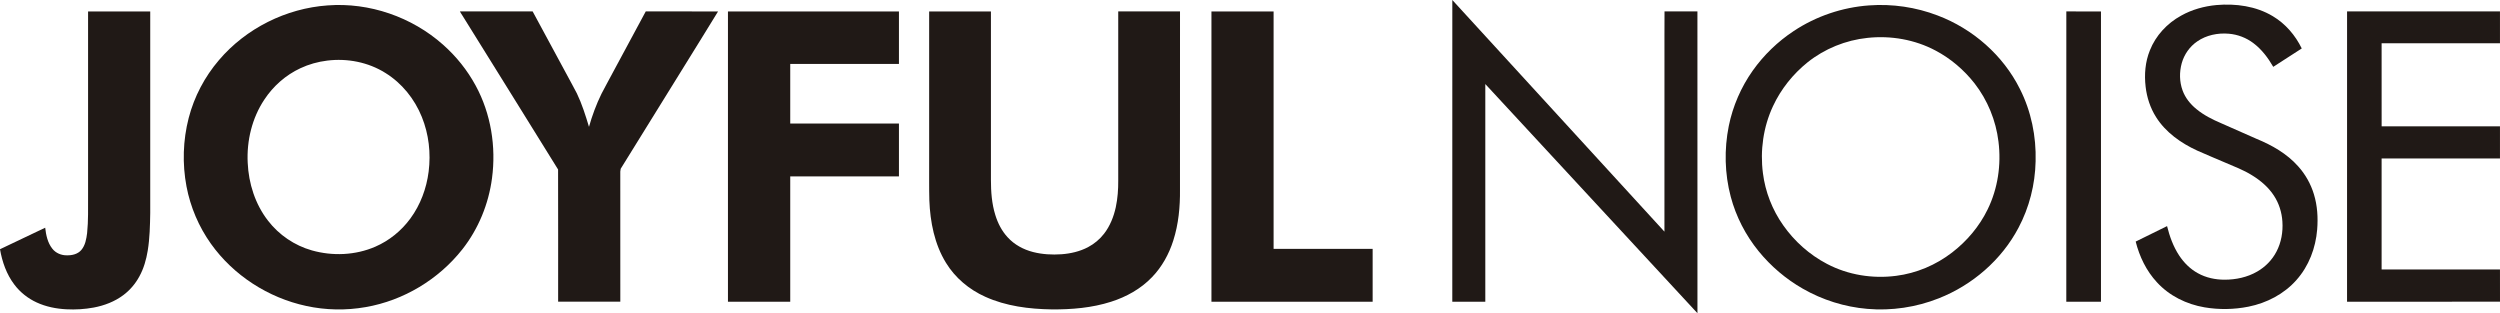
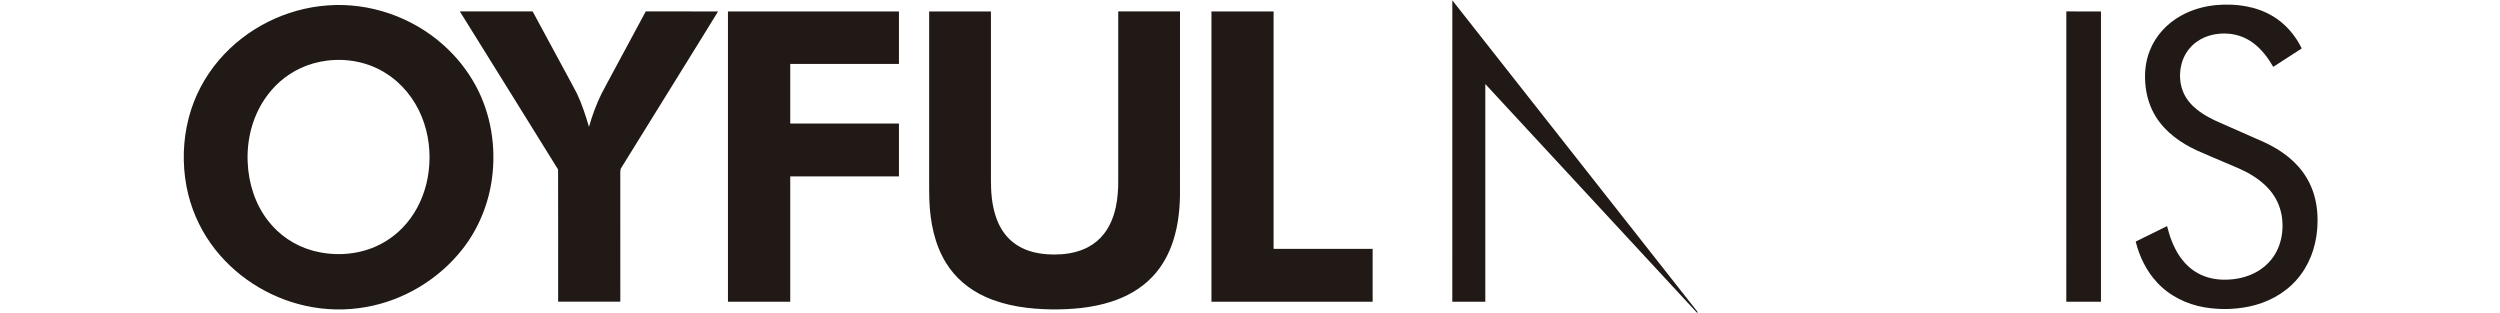
<svg xmlns="http://www.w3.org/2000/svg" width="365pt" height="45.73pt" viewBox="0 0 365 45.73" version="1.1">
  <defs>
    <clipPath id="clip1">
-       <path d="M 212 0 L 248 0 L 248 45.73 L 212 45.73 Z M 212 0 " />
+       <path d="M 212 0 L 248 45.73 L 212 45.73 Z M 212 0 " />
    </clipPath>
    <clipPath id="clip2">
      <path d="M 311 0 L 339 0 L 339 45.73 L 311 45.73 Z M 311 0 " />
    </clipPath>
    <clipPath id="clip3">
      <path d="M 26 0 L 73 0 L 73 45.73 L 26 45.73 Z M 26 0 " />
    </clipPath>
    <clipPath id="clip4">
-       <path d="M 251 0 L 298 0 L 298 45.73 L 251 45.73 Z M 251 0 " />
-     </clipPath>
+       </clipPath>
    <clipPath id="clip5">
      <path d="M 0 1 L 22 1 L 22 45.73 L 0 45.73 Z M 0 1 " />
    </clipPath>
    <clipPath id="clip6">
      <path d="M 135 1 L 173 1 L 173 45.73 L 135 45.73 Z M 135 1 " />
    </clipPath>
  </defs>
  <g id="surface1">
    <g clip-path="url(#clip1)" clip-rule="nonzero">
      <path style=" stroke:none;fill-rule:nonzero;fill:rgb(12.5%,9.799%,8.6%);fill-opacity:1;" d="M 212.039 0 C 222.363 11.273 232.684 22.547 243.008 33.82 C 243.016 25.527 243.012 17.234 243.012 8.941 C 243.016 6.516 243 4.09 243.02 1.664 C 244.621 1.676 246.223 1.672 247.824 1.664 C 247.836 16.352 247.828 31.043 247.828 45.73 C 237.496 34.582 227.184 23.418 216.855 12.27 C 216.859 22.863 216.855 33.457 216.855 44.051 C 215.25 44.051 213.645 44.051 212.035 44.051 C 212.039 29.367 212.039 14.684 212.039 0 " />
    </g>
    <g clip-path="url(#clip2)" clip-rule="nonzero">
      <path style=" stroke:none;fill-rule:nonzero;fill:rgb(12.5%,9.799%,8.6%);fill-opacity:1;" d="M 323.594 0.738 C 326.41 0.492 329.375 0.887 331.828 2.363 C 333.676 3.461 335.121 5.152 336.055 7.074 C 334.676 7.977 333.281 8.863 331.895 9.758 C 331.141 8.457 330.223 7.223 329.012 6.312 C 327.973 5.516 326.699 5.027 325.395 4.922 C 323.797 4.785 322.117 5.125 320.789 6.051 C 319.695 6.797 318.891 7.949 318.535 9.223 C 318.176 10.52 318.191 11.934 318.656 13.203 C 319.047 14.285 319.789 15.207 320.676 15.926 C 321.758 16.824 323.031 17.453 324.32 18.004 C 326.031 18.754 327.734 19.512 329.445 20.266 C 331.699 21.191 333.887 22.43 335.523 24.273 C 336.582 25.445 337.375 26.855 337.832 28.367 C 338.34 30.023 338.445 31.773 338.309 33.492 C 338.094 36.184 337.098 38.848 335.285 40.875 C 333.48 42.926 330.938 44.242 328.277 44.773 C 326.168 45.195 323.984 45.23 321.863 44.871 C 319.238 44.426 316.711 43.191 314.906 41.207 C 313.367 39.551 312.359 37.453 311.809 35.27 C 313.332 34.512 314.855 33.754 316.391 33.012 C 316.762 34.512 317.297 35.992 318.148 37.289 C 318.848 38.352 319.773 39.281 320.895 39.891 C 322.086 40.555 323.457 40.84 324.809 40.836 C 326.453 40.832 328.121 40.48 329.551 39.648 C 330.734 38.969 331.73 37.961 332.359 36.746 C 333.066 35.41 333.332 33.859 333.23 32.355 C 333.148 31.016 332.734 29.688 331.992 28.562 C 331.188 27.328 330.043 26.355 328.793 25.59 C 327.559 24.816 326.188 24.305 324.855 23.73 C 323.504 23.148 322.141 22.59 320.797 21.988 C 318.426 20.898 316.18 19.324 314.777 17.082 C 313.938 15.754 313.441 14.227 313.262 12.668 C 313.051 10.887 313.199 9.035 313.879 7.363 C 314.734 5.191 316.41 3.395 318.449 2.281 C 320.023 1.398 321.801 0.906 323.594 0.738 " />
    </g>
    <g clip-path="url(#clip3)" clip-rule="nonzero">
      <path style=" stroke:none;fill-rule:nonzero;fill:rgb(12.5%,9.799%,8.6%);fill-opacity:1;" d="M 47.773 8.848 C 46.422 9.012 45.09 9.383 43.859 9.961 C 41.715 10.957 39.883 12.578 38.586 14.551 C 36.793 17.246 36.004 20.547 36.164 23.762 C 36.297 26.785 37.262 29.816 39.129 32.219 C 40.73 34.301 43.008 35.844 45.535 36.559 C 48.562 37.414 51.898 37.277 54.797 36.016 C 56.832 35.133 58.609 33.688 59.918 31.898 C 61.387 29.898 62.273 27.504 62.582 25.051 C 62.922 22.367 62.609 19.59 61.59 17.078 C 60.535 14.453 58.676 12.137 56.258 10.645 C 53.758 9.074 50.699 8.484 47.773 8.848 Z M 47.844 0.789 C 53.922 0.328 60.125 2.473 64.68 6.52 C 66.602 8.219 68.234 10.25 69.453 12.508 C 71.68 16.605 72.449 21.426 71.832 26.031 C 71.336 29.785 69.852 33.414 67.508 36.395 C 64.039 40.797 58.918 43.879 53.391 44.836 C 50.52 45.344 47.551 45.289 44.703 44.668 C 39.168 43.477 34.082 40.207 30.793 35.586 C 29.023 33.102 27.801 30.23 27.23 27.23 C 26.605 23.922 26.707 20.477 27.551 17.215 C 28.355 14.109 29.887 11.203 31.973 8.77 C 35.918 4.133 41.777 1.215 47.844 0.789 " />
    </g>
    <g clip-path="url(#clip4)" clip-rule="nonzero">
      <path style=" stroke:none;fill-rule:nonzero;fill:rgb(12.5%,9.799%,8.6%);fill-opacity:1;" d="M 272.652 5.531 C 269.477 5.863 266.395 7.109 263.898 9.105 C 261.77 10.82 260.012 13.016 258.859 15.496 C 257.441 18.527 256.957 21.973 257.387 25.285 C 257.73 28.008 258.758 30.637 260.34 32.879 C 261.984 35.227 264.188 37.195 266.738 38.527 C 269.809 40.145 273.391 40.719 276.824 40.273 C 279.797 39.898 282.648 38.691 285.016 36.859 C 287.184 35.188 288.992 33.043 290.191 30.582 C 291.688 27.531 292.199 24.035 291.777 20.672 C 291.406 17.594 290.188 14.617 288.281 12.168 C 286.742 10.207 284.801 8.547 282.594 7.383 C 279.57 5.773 276.055 5.164 272.652 5.531 Z M 272.883 0.789 C 276.273 0.539 279.715 1.043 282.887 2.258 C 288.023 4.199 292.453 8.062 294.91 12.996 C 296.555 16.242 297.301 19.918 297.199 23.547 C 297.129 26.926 296.281 30.289 294.691 33.273 C 292.219 37.949 287.977 41.613 283.07 43.551 C 279.77 44.863 276.16 45.402 272.617 45.094 C 269.312 44.812 266.074 43.793 263.199 42.141 C 260.746 40.738 258.555 38.879 256.77 36.688 C 254.867 34.355 253.457 31.625 252.688 28.719 C 251.797 25.359 251.719 21.793 252.402 18.391 C 252.992 15.492 254.191 12.723 255.902 10.309 C 257.516 8.035 259.555 6.066 261.883 4.531 C 265.148 2.363 268.98 1.07 272.883 0.789 " />
    </g>
    <path style=" stroke:none;fill-rule:nonzero;fill:rgb(12.5%,9.799%,8.6%);fill-opacity:1;" d="M 67.148 1.668 C 70.688 1.672 74.227 1.672 77.766 1.668 C 79.375 4.645 80.98 7.621 82.59 10.594 C 83.133 11.609 83.695 12.613 84.223 13.637 C 84.973 15.199 85.492 16.859 85.992 18.52 C 86.457 16.867 87.055 15.25 87.809 13.707 C 88.355 12.645 88.938 11.605 89.496 10.551 C 91.094 7.59 92.684 4.625 94.281 1.664 C 97.801 1.676 101.316 1.664 104.836 1.672 C 103.25 4.289 101.613 6.875 100.012 9.484 C 96.879 14.535 93.75 19.59 90.621 24.641 L 90.562 25.051 C 90.566 31.387 90.562 37.715 90.566 44.047 C 87.539 44.047 84.512 44.055 81.488 44.043 C 81.488 37.613 81.5 31.18 81.48 24.746 C 76.82 17.215 72.125 9.695 67.449 2.168 C 67.344 2.004 67.23 1.844 67.148 1.668 " />
    <path style=" stroke:none;fill-rule:nonzero;fill:rgb(12.5%,9.799%,8.6%);fill-opacity:1;" d="M 176.871 1.672 C 179.895 1.668 182.922 1.668 185.945 1.672 C 185.945 13.223 185.945 24.777 185.945 36.332 C 190.766 36.332 195.586 36.332 200.406 36.332 C 200.406 38.906 200.406 41.477 200.406 44.051 C 192.559 44.051 184.715 44.051 176.871 44.051 C 176.867 29.922 176.871 15.797 176.871 1.672 " />
    <path style=" stroke:none;fill-rule:nonzero;fill:rgb(12.5%,9.799%,8.6%);fill-opacity:1;" d="M 301.684 1.668 C 303.371 1.672 305.059 1.668 306.742 1.672 C 306.742 15.797 306.742 29.922 306.742 44.051 C 305.055 44.051 303.367 44.051 301.68 44.051 C 301.684 29.922 301.68 15.797 301.684 1.668 " />
-     <path style=" stroke:none;fill-rule:nonzero;fill:rgb(12.5%,9.799%,8.6%);fill-opacity:1;" d="M 342.672 1.668 C 350.113 1.668 357.555 1.668 364.996 1.668 C 364.996 3.219 364.996 4.77 364.996 6.32 C 359.238 6.32 353.477 6.32 347.715 6.32 C 347.719 10.363 347.707 14.406 347.719 18.449 C 353.48 18.441 359.238 18.449 364.996 18.445 C 364.996 20.008 364.996 21.57 364.996 23.133 C 359.238 23.133 353.477 23.133 347.715 23.133 C 347.715 28.539 347.715 33.941 347.715 39.344 C 353.477 39.344 359.238 39.344 364.996 39.344 C 365 40.91 364.992 42.48 365 44.047 C 357.555 44.059 350.109 44.051 342.668 44.051 C 342.672 29.922 342.668 15.797 342.672 1.668 " />
    <g clip-path="url(#clip5)" clip-rule="nonzero">
-       <path style=" stroke:none;fill-rule:nonzero;fill:rgb(12.5%,9.799%,8.6%);fill-opacity:1;" d="M 12.859 1.672 C 15.883 1.672 18.91 1.672 21.934 1.672 C 21.938 11.473 21.934 21.277 21.934 31.078 C 21.902 32.918 21.867 34.766 21.57 36.586 C 21.355 37.898 20.988 39.203 20.34 40.371 C 19.77 41.426 18.973 42.363 18.012 43.082 C 16.746 44.035 15.23 44.609 13.684 44.902 C 12.367 45.145 11.023 45.227 9.688 45.156 C 8.199 45.078 6.707 44.785 5.352 44.156 C 4.074 43.57 2.938 42.672 2.094 41.547 C 0.953 40.051 0.32 38.23 0 36.387 C 2.203 35.348 4.395 34.285 6.598 33.246 C 6.719 34.316 6.949 35.441 7.637 36.305 C 8.137 36.953 8.961 37.293 9.773 37.277 C 10.531 37.293 11.359 37.102 11.871 36.5 C 12.453 35.816 12.609 34.891 12.719 34.027 C 12.906 32.223 12.848 30.406 12.859 28.594 C 12.859 19.617 12.859 10.645 12.859 1.672 " />
-     </g>
+       </g>
    <path style=" stroke:none;fill-rule:nonzero;fill:rgb(12.5%,9.799%,8.6%);fill-opacity:1;" d="M 106.281 1.672 C 114.605 1.672 122.926 1.672 131.246 1.672 C 131.246 4.227 131.246 6.777 131.246 9.332 C 125.957 9.332 120.668 9.332 115.375 9.332 C 115.375 12.234 115.375 15.133 115.375 18.031 C 120.668 18.031 125.957 18.031 131.246 18.031 C 131.246 20.605 131.246 23.176 131.246 25.75 C 125.957 25.75 120.668 25.75 115.375 25.75 C 115.375 31.852 115.375 37.949 115.375 44.051 C 112.344 44.051 109.312 44.051 106.281 44.051 C 106.281 29.922 106.281 15.797 106.281 1.672 " />
    <g clip-path="url(#clip6)" clip-rule="nonzero">
      <path style=" stroke:none;fill-rule:nonzero;fill:rgb(12.5%,9.799%,8.6%);fill-opacity:1;" d="M 135.656 1.672 C 138.664 1.672 141.668 1.672 144.676 1.672 C 144.676 9.867 144.676 18.059 144.676 26.254 C 144.676 27.984 144.797 29.734 145.316 31.391 C 145.68 32.586 146.266 33.727 147.117 34.645 C 148.098 35.727 149.43 36.438 150.832 36.797 C 152.18 37.141 153.59 37.219 154.977 37.121 C 156.316 37.023 157.656 36.715 158.852 36.086 C 159.754 35.605 160.562 34.941 161.188 34.129 C 162.066 33 162.602 31.641 162.906 30.25 C 163.18 28.965 163.273 27.648 163.262 26.336 C 163.262 18.113 163.262 9.891 163.262 1.668 C 166.266 1.668 169.27 1.664 172.281 1.668 C 172.277 10.34 172.281 19.016 172.277 27.688 C 172.305 30.191 172.066 32.727 171.297 35.125 C 170.672 37.098 169.645 38.965 168.199 40.461 C 166.574 42.164 164.457 43.34 162.227 44.051 C 159.43 44.949 156.469 45.195 153.543 45.172 C 150.242 45.121 146.871 44.699 143.84 43.324 C 141.504 42.277 139.453 40.566 138.113 38.371 C 136.434 35.648 135.809 32.414 135.684 29.254 C 135.633 27.375 135.668 25.496 135.656 23.617 C 135.656 16.301 135.656 8.984 135.656 1.672 " />
    </g>
  </g>
</svg>